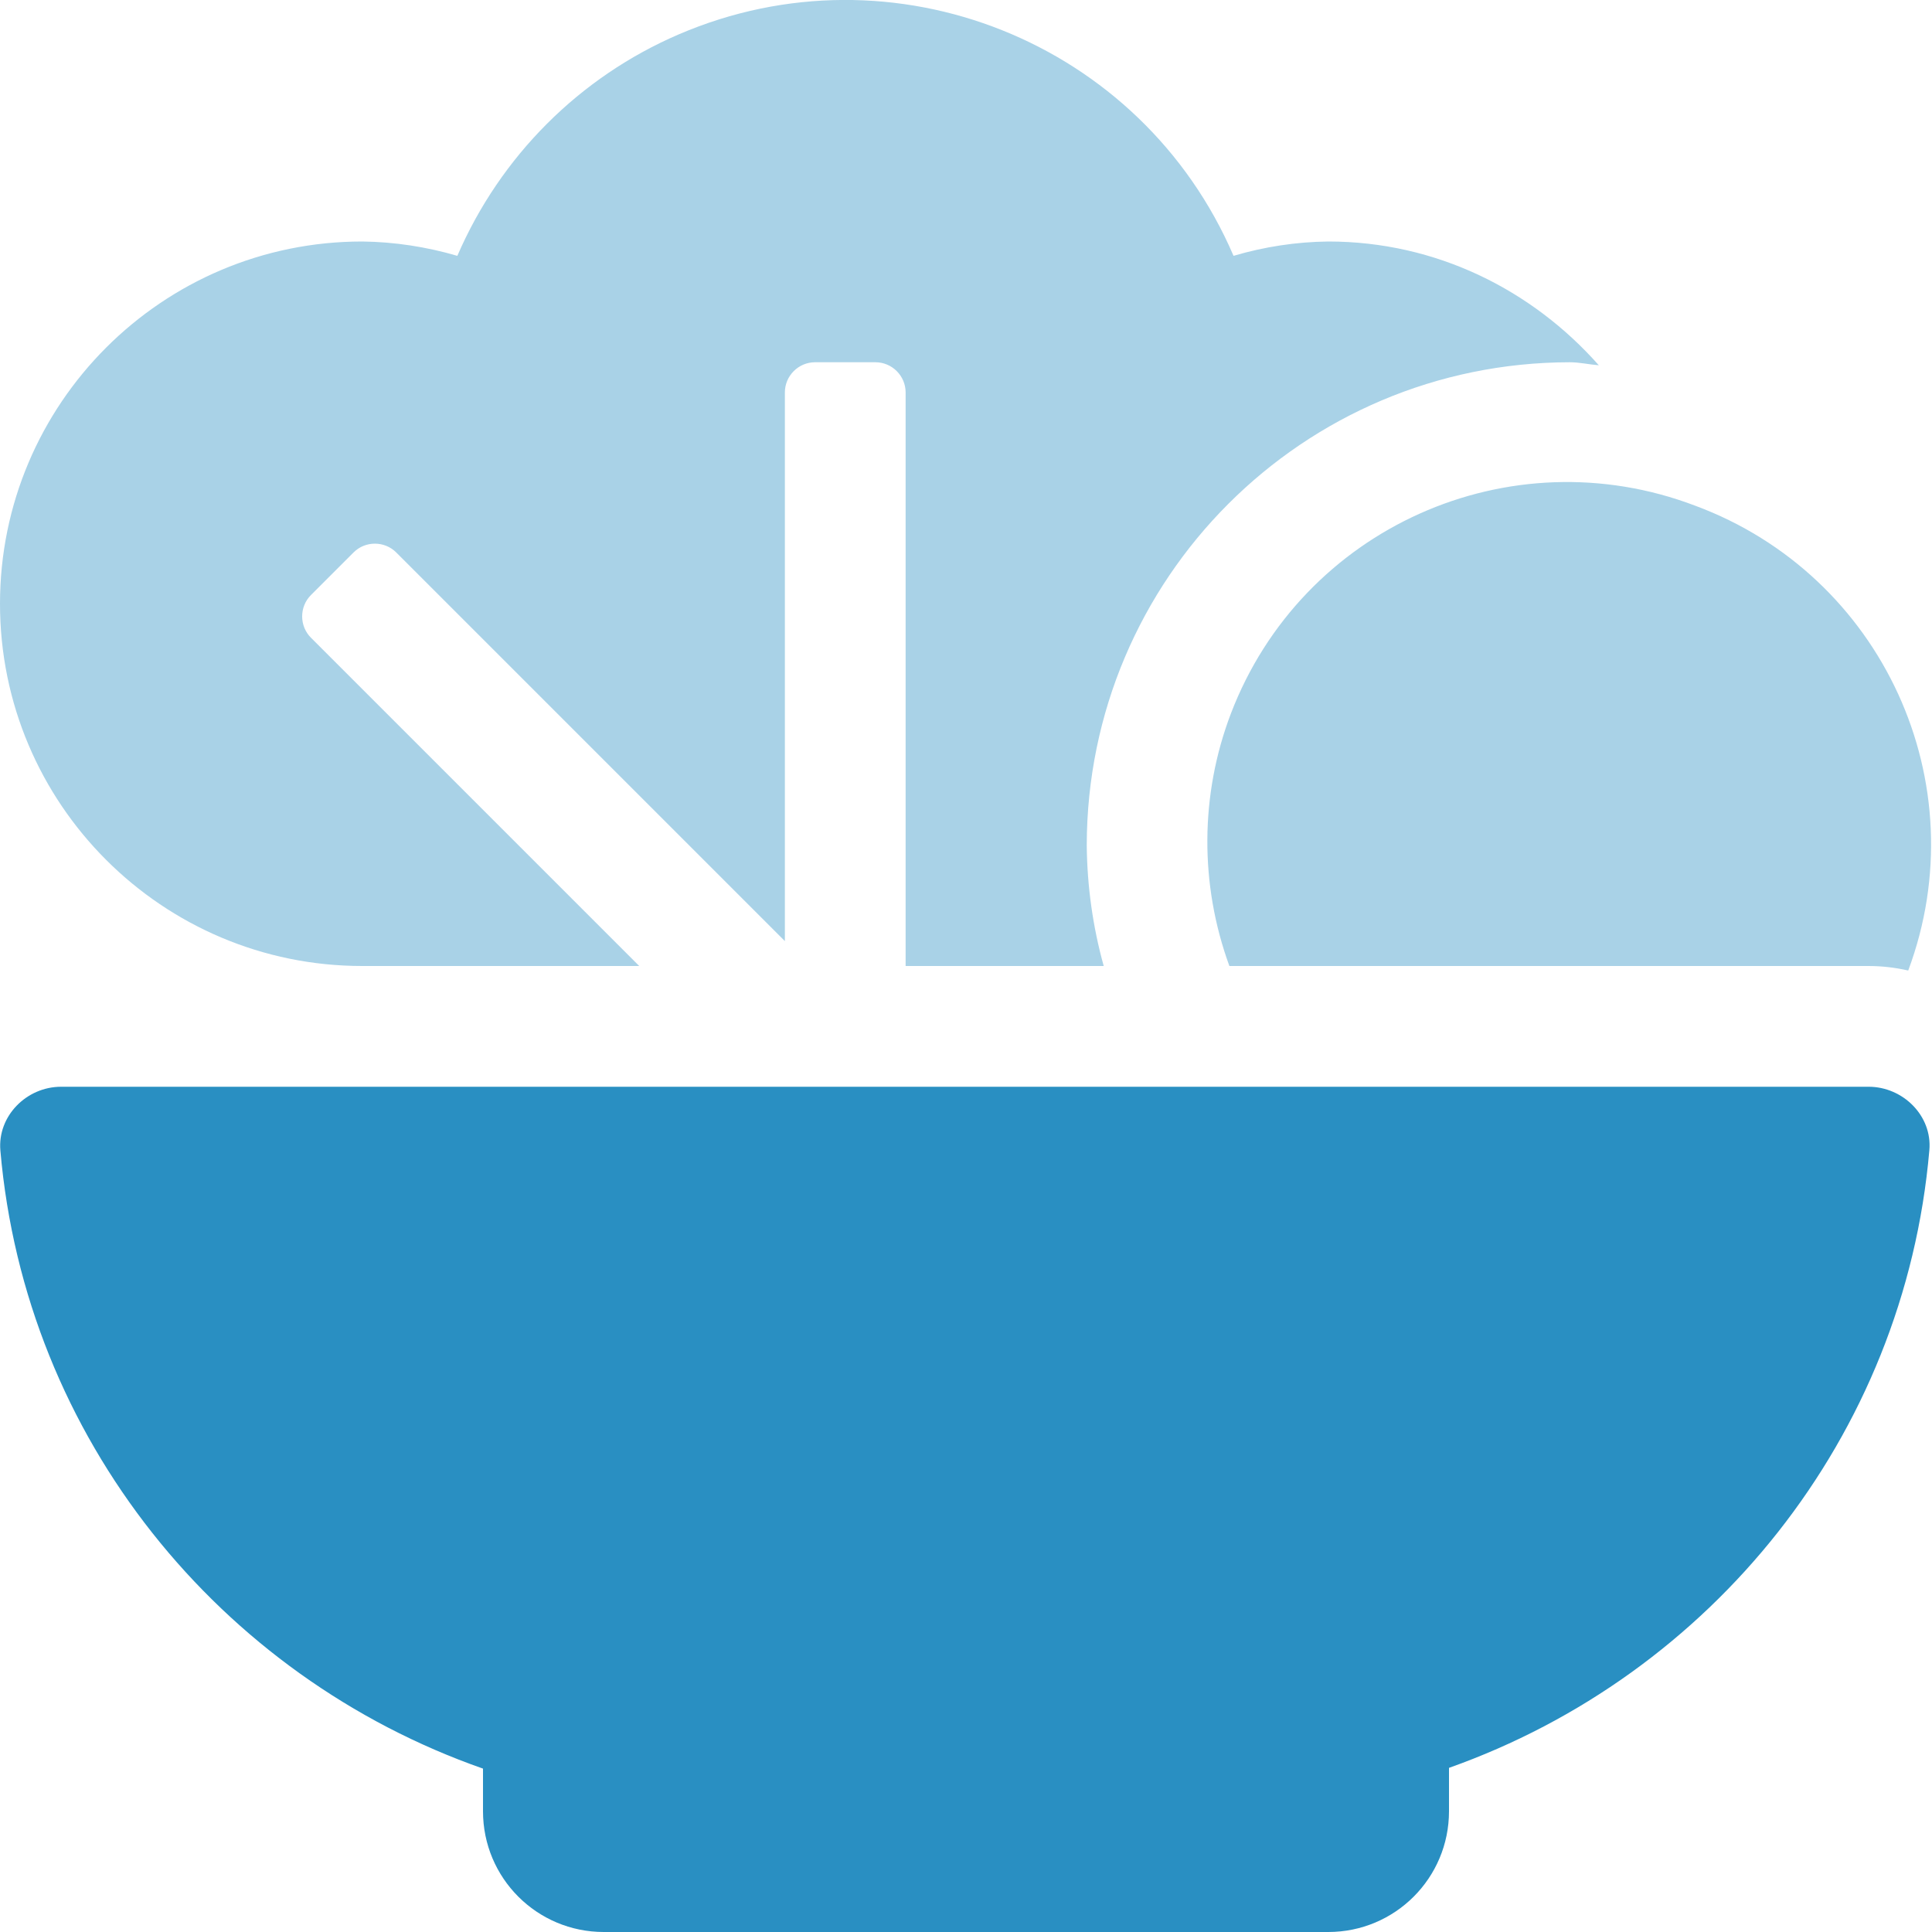
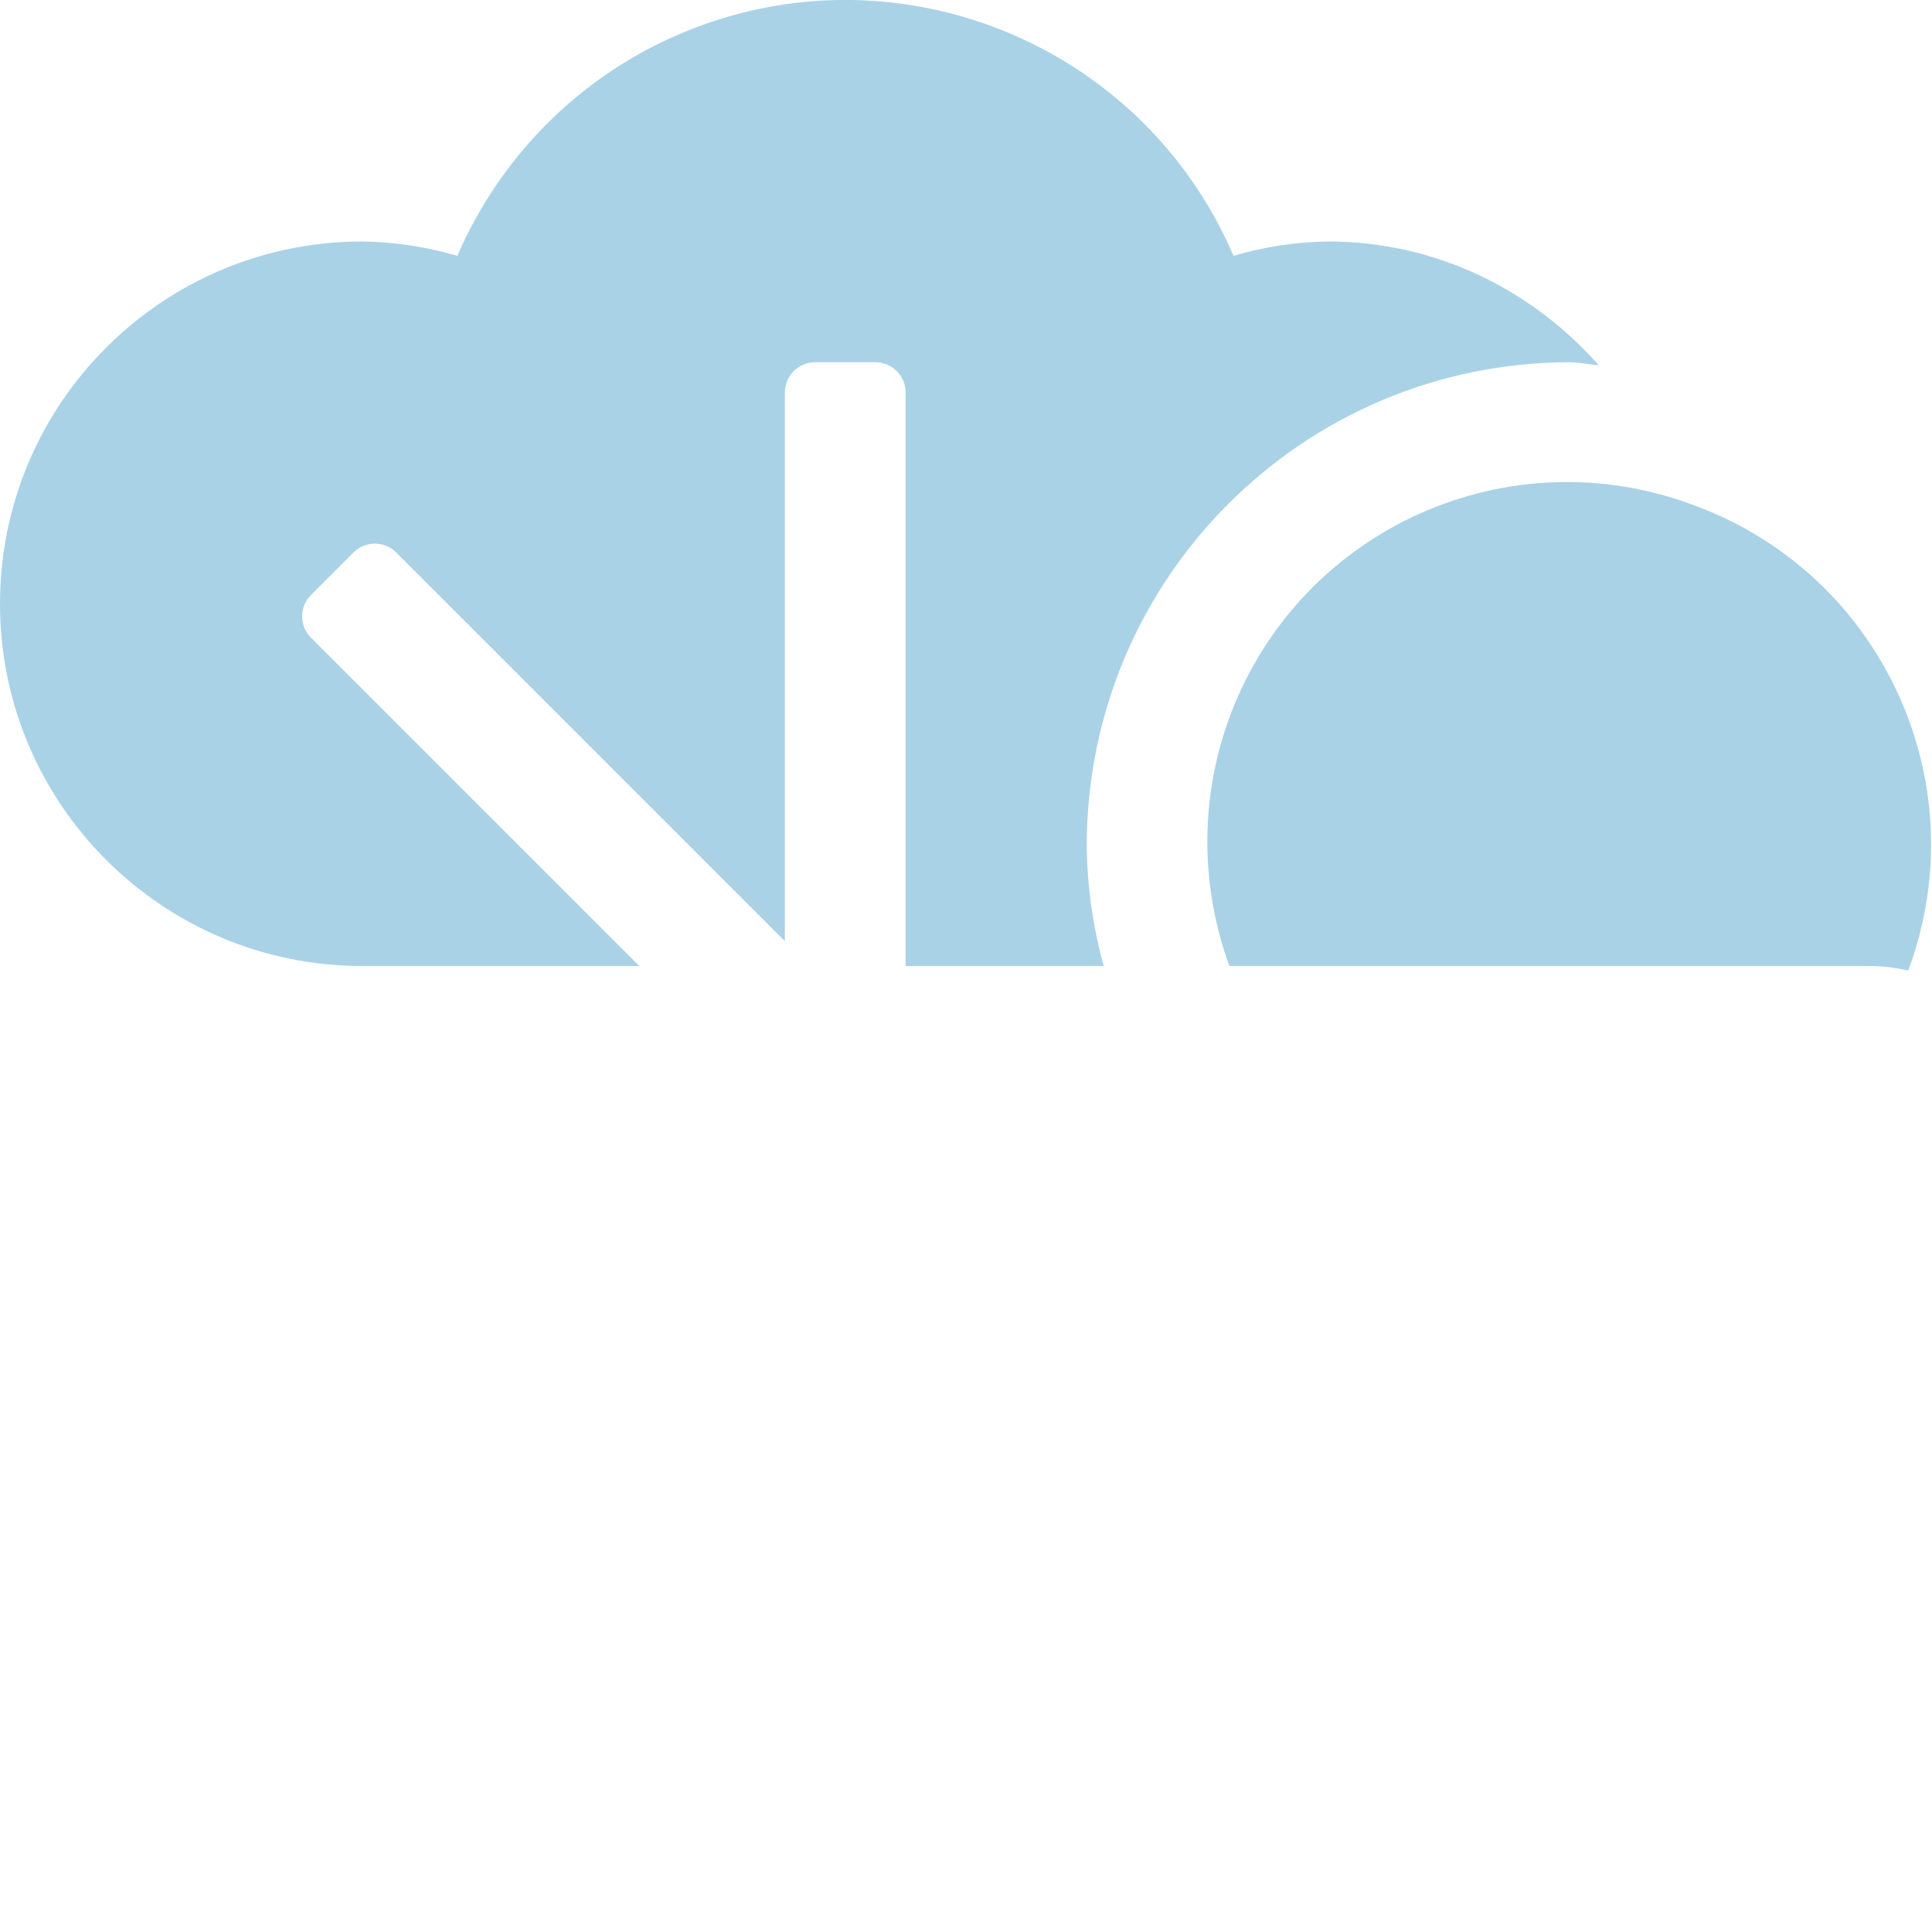
<svg xmlns="http://www.w3.org/2000/svg" version="1.1" id="Ebene_1" x="0px" y="0px" viewBox="0 0 512 512" style="enable-background:new 0 0 512 512;" xml:space="preserve">
  <style type="text/css">
	.st0{fill:#A9D2E7;}
	.st1{fill:#298FC2;}
</style>
  <path class="st0" d="M416,96c2.6,0,5.1,0.6,7.7,0.8C406.1,76.9,380.7,64,352,64c-8.5,0.1-17,1.4-25.1,3.8  c-24.4-56.8-90.2-83.1-147-58.7c-26.3,11.3-47.3,32.3-58.7,58.7C113,65.4,104.5,64.1,96,64c-53,0-96,43-96,96s43,96,96,96h73.4  l-87-87c-3.1-3.1-3.1-8.2,0-11.3l11.3-11.3c3.1-3.1,8.2-3.1,11.3,0l103,103V104c0-4.4,3.6-8,8-8h16c4.4,0,8,3.6,8,8v152h52.5  c-2.9-10.4-4.4-21.2-4.5-32C288.1,153.3,345.3,96.1,416,96z M449.2,134c-49.2-18.7-104.2,5.9-123,55.1c-8.2,21.5-8.3,45.3-0.4,66.9  h169.3c3.6,0,7.1,0.4,10.6,1.2C524.2,207.6,498.9,152.4,449.2,134C449.3,134,449.3,134,449.2,134z" />
-   <path class="st1" d="M384,468.5V480c0,17.7-14.3,32-32,32H160c-17.7,0-32-14.3-32-32v-11.3C58.3,444.3,6.7,381.2,0.1,304.9  C-0.7,295.8,7,288,16.2,288h479c9.1,0,16.9,7.7,16.1,16.8C504.7,381,453.4,443.9,384,468.5z" />
</svg>